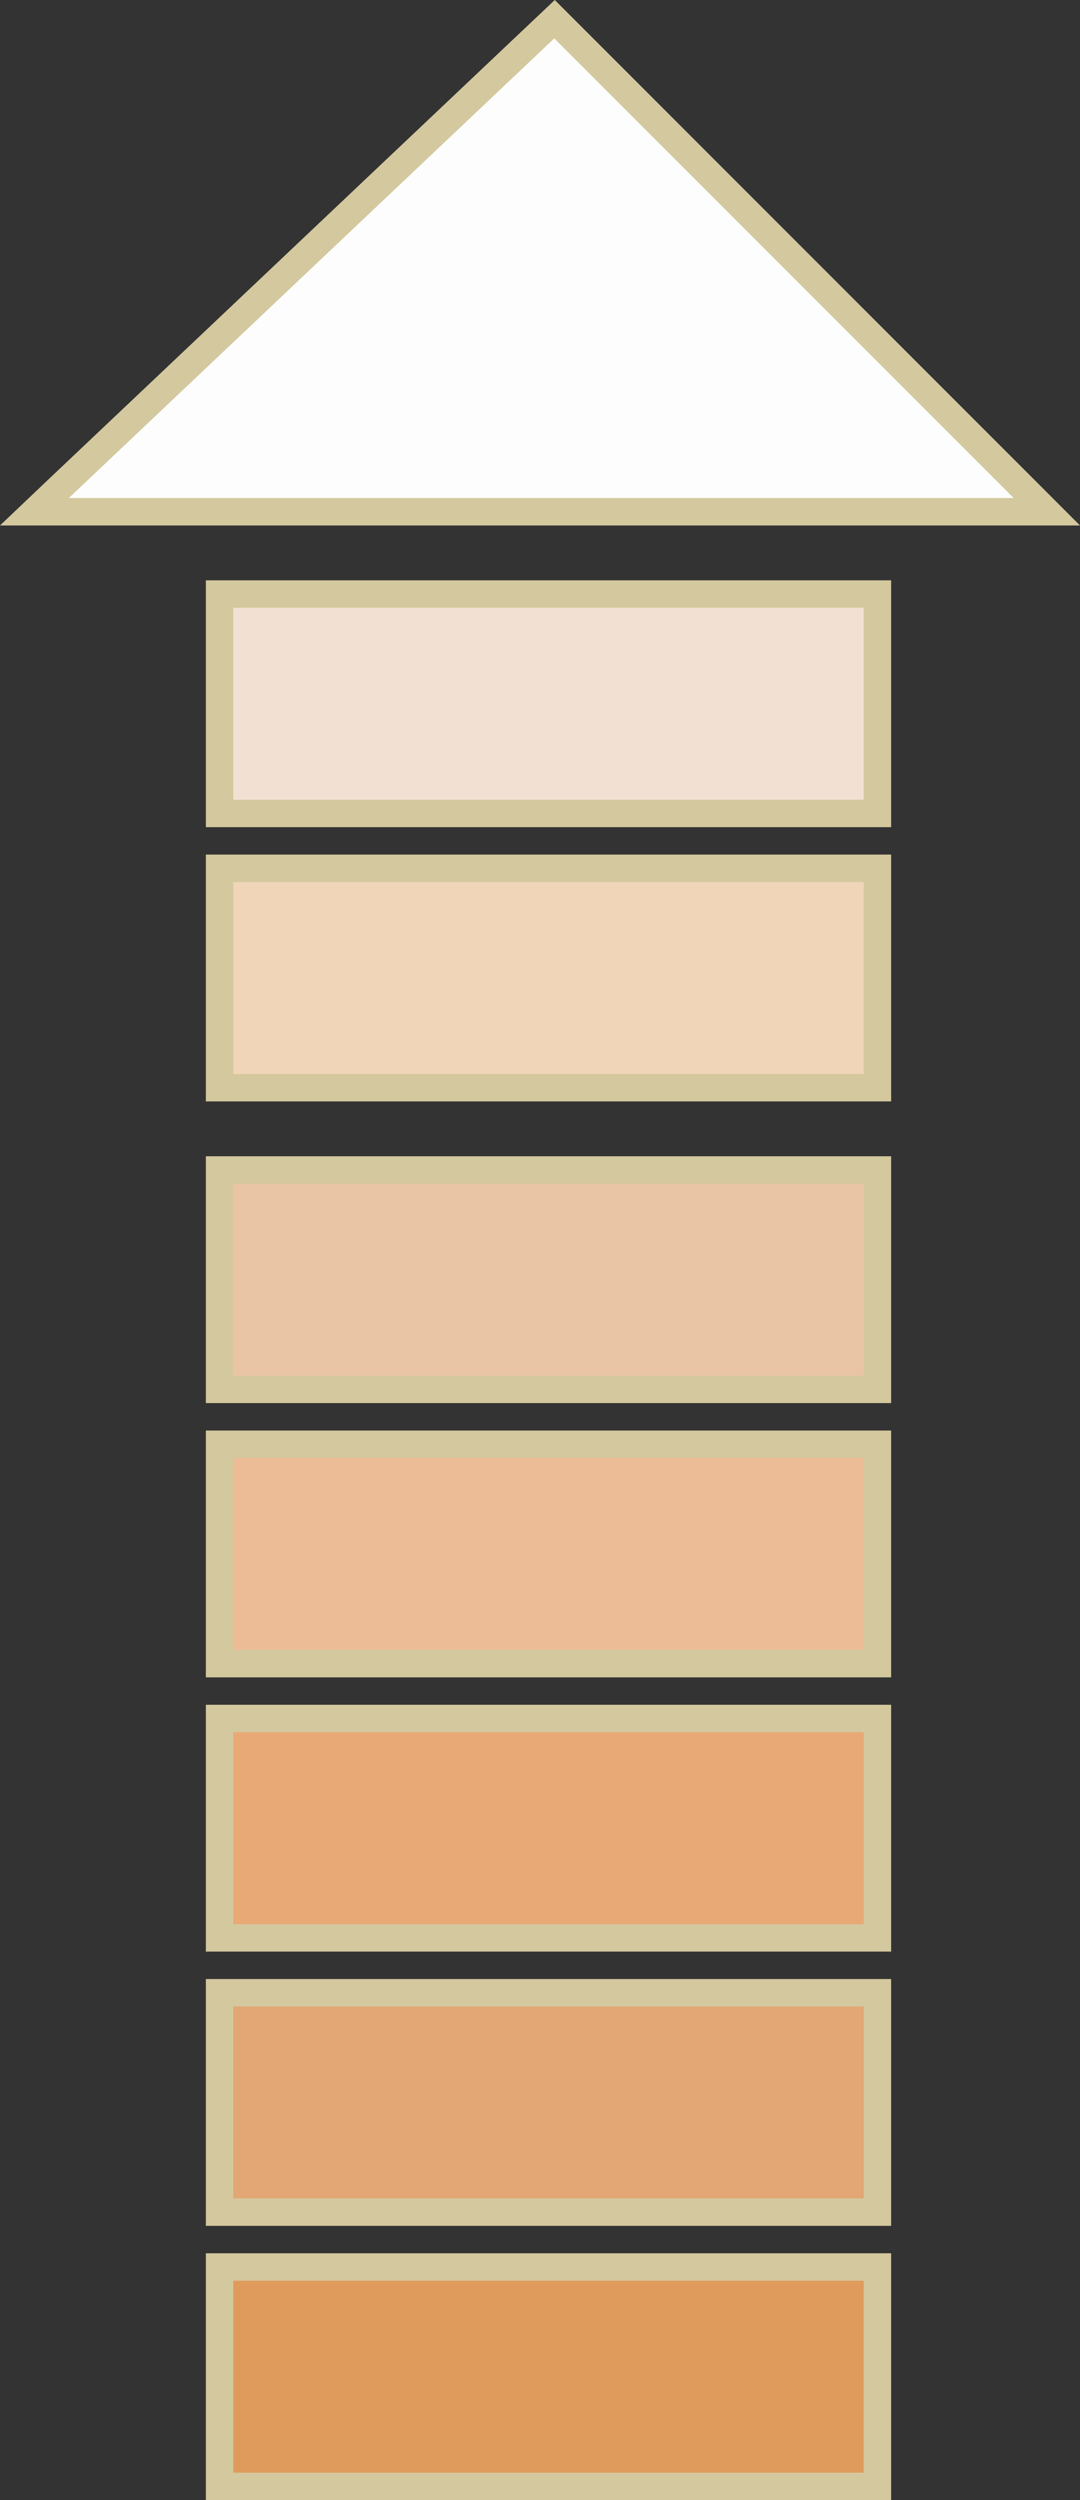
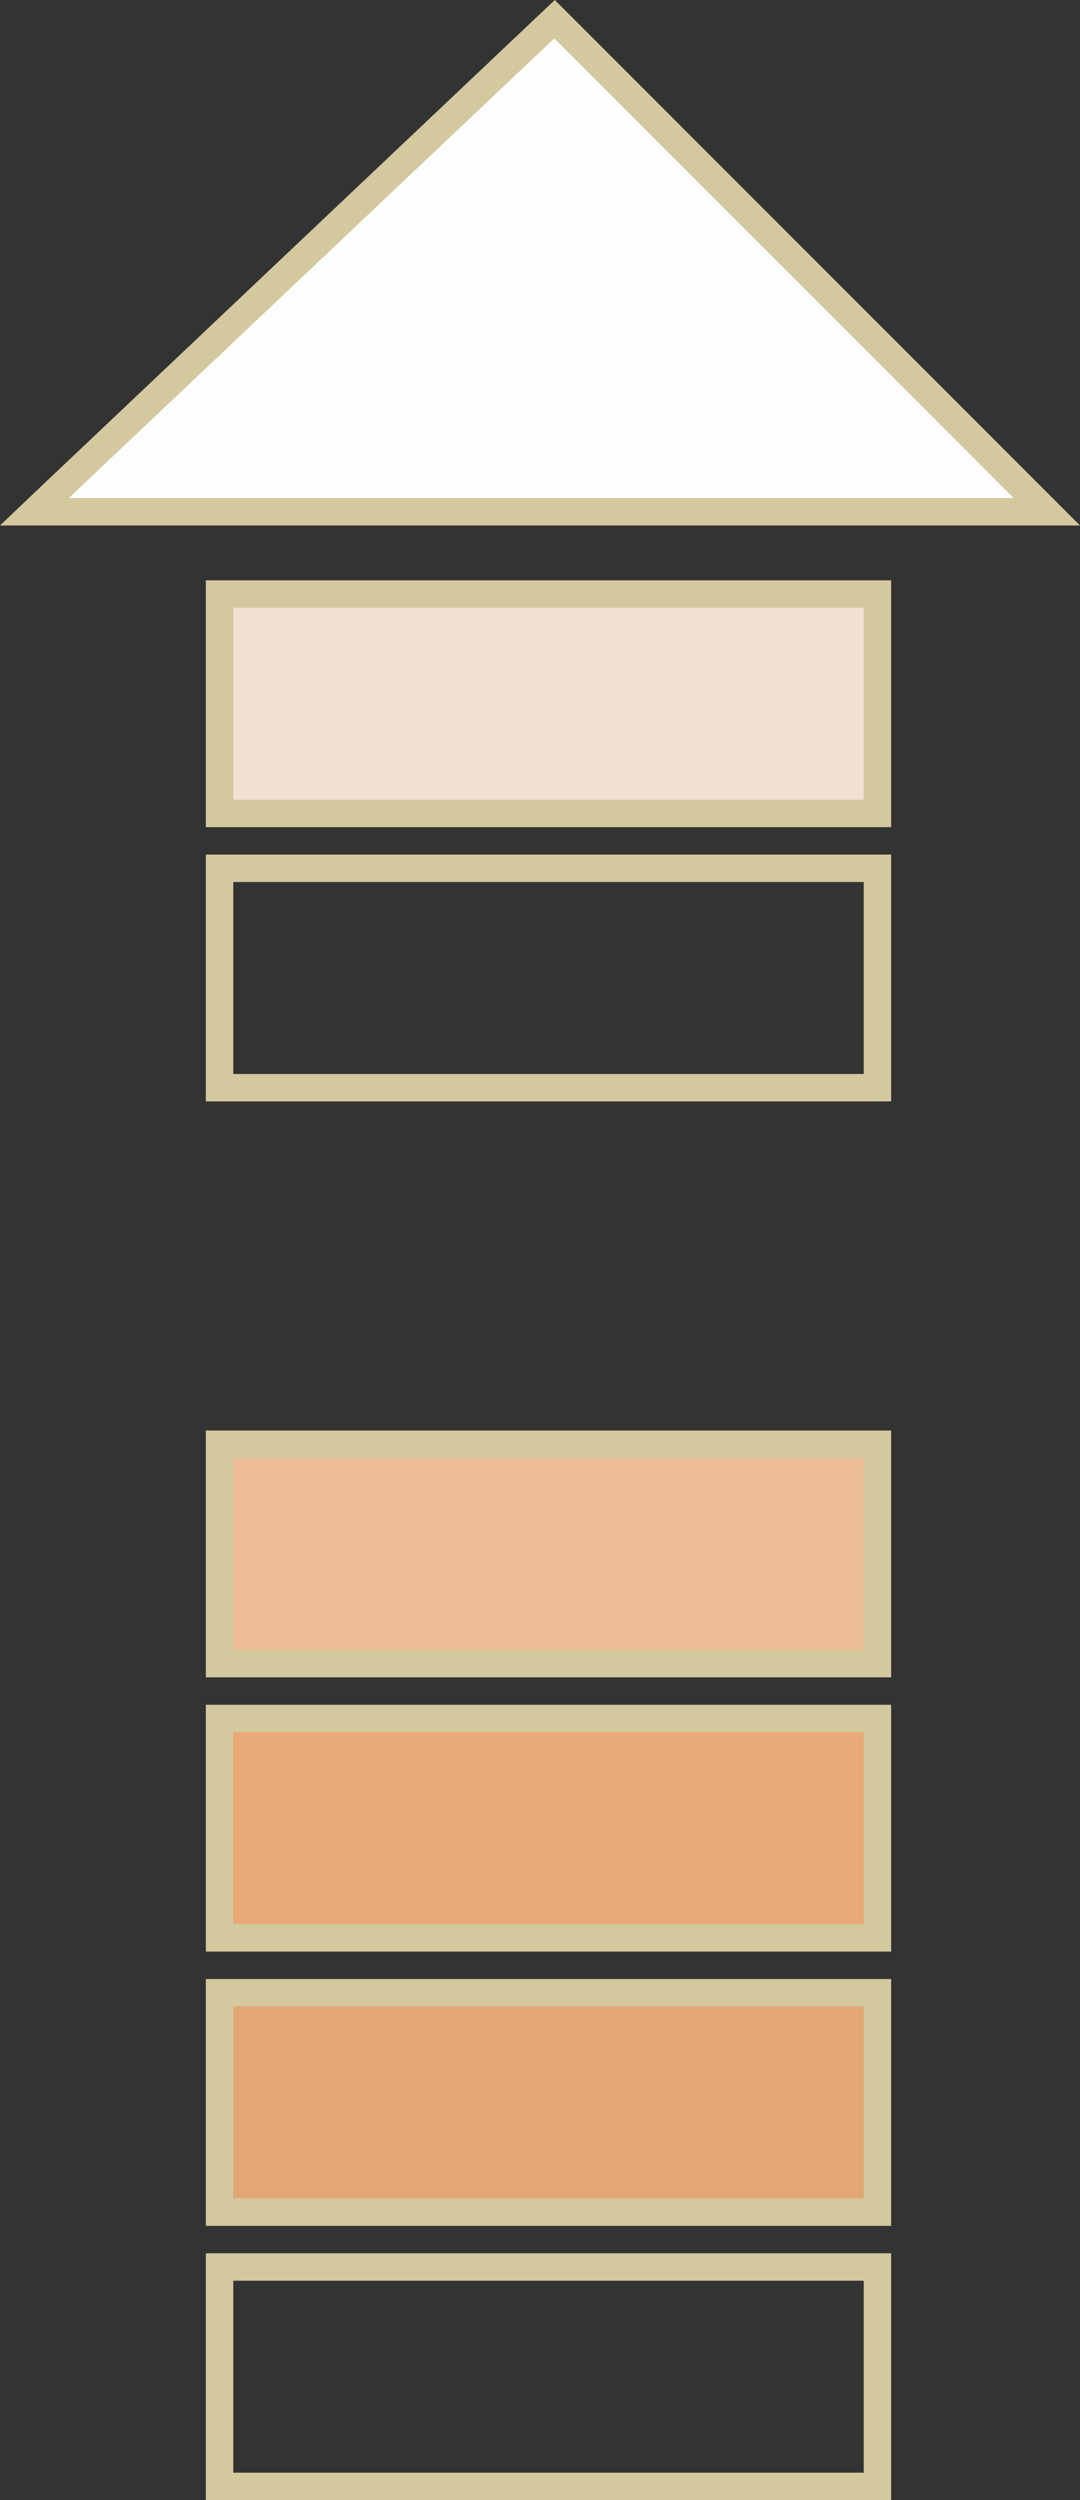
<svg xmlns="http://www.w3.org/2000/svg" id="Layer_2" viewBox="0 0 39.4 91.16">
  <rect x="0" y="0" width="39.4" height="91.16" fill="#333333" stroke="none" />
  <defs>
    <style>.cls-1{fill:#f2e1d3;}.cls-2{fill:#ebbc95;}.cls-3{fill:#d4c89e;}.cls-4{fill:#fcfdfc;}.cls-5{fill:#f0d5b8;}.cls-6{fill:#e9c5a5;}.cls-7{fill:#df9b5c;}.cls-8{fill:#e2a774;}.cls-9{fill:#e9a976;}</style>
  </defs>
  <g id="Layer_1-2">
-     <rect class="cls-7" x="8.01" y="82.66" width="24" height="8" />
    <path class="cls-3" d="M31.51,83.16v7H8.51v-7h23M32.51,82.16H7.51v9h25v-9h0Z" />
    <rect class="cls-8" x="8.01" y="72.66" width="24" height="8" />
    <path class="cls-3" d="M31.51,73.16v7H8.51v-7h23M32.51,72.16H7.51v9h25v-9h0Z" />
    <rect class="cls-9" x="8.01" y="62.66" width="24" height="8" />
    <path class="cls-3" d="M31.51,63.16v7H8.51v-7h23M32.51,62.16H7.51v9h25v-9h0Z" />
    <rect class="cls-2" x="8.01" y="52.66" width="24" height="8" />
-     <path class="cls-3" d="M31.51,53.16v7H8.51v-7h23M32.51,52.16H7.51v9h25v-9h0Z" />
-     <rect class="cls-6" x="8.01" y="42.66" width="24" height="8" />
-     <path class="cls-3" d="M31.51,43.16v7H8.51v-7h23M32.51,42.16H7.51v9h25v-9h0Z" />
-     <rect class="cls-5" x="8.01" y="31.66" width="24" height="8" />
+     <path class="cls-3" d="M31.51,53.16v7H8.51v-7h23M32.51,52.16H7.51v9h25v-9Z" />
    <path class="cls-3" d="M31.51,32.16v7H8.51v-7h23M32.51,31.16H7.51v9h25v-9h0Z" />
    <rect class="cls-1" x="8.01" y="21.66" width="24" height="8" />
    <path class="cls-3" d="M31.51,22.16v7H8.51v-7h23M32.51,21.16H7.51v9h25v-9h0Z" />
    <polygon class="cls-4" points="1.26 18.66 20.23 .7 38.19 18.66 1.26 18.66" />
    <path class="cls-3" d="M20.22,1.4l16.76,16.76H2.51L20.22,1.4M20.24,0l-.71.67L1.82,17.43l-1.82,1.73h39.4l-1.71-1.71L20.93.69l-.69-.69h0Z" />
  </g>
</svg>